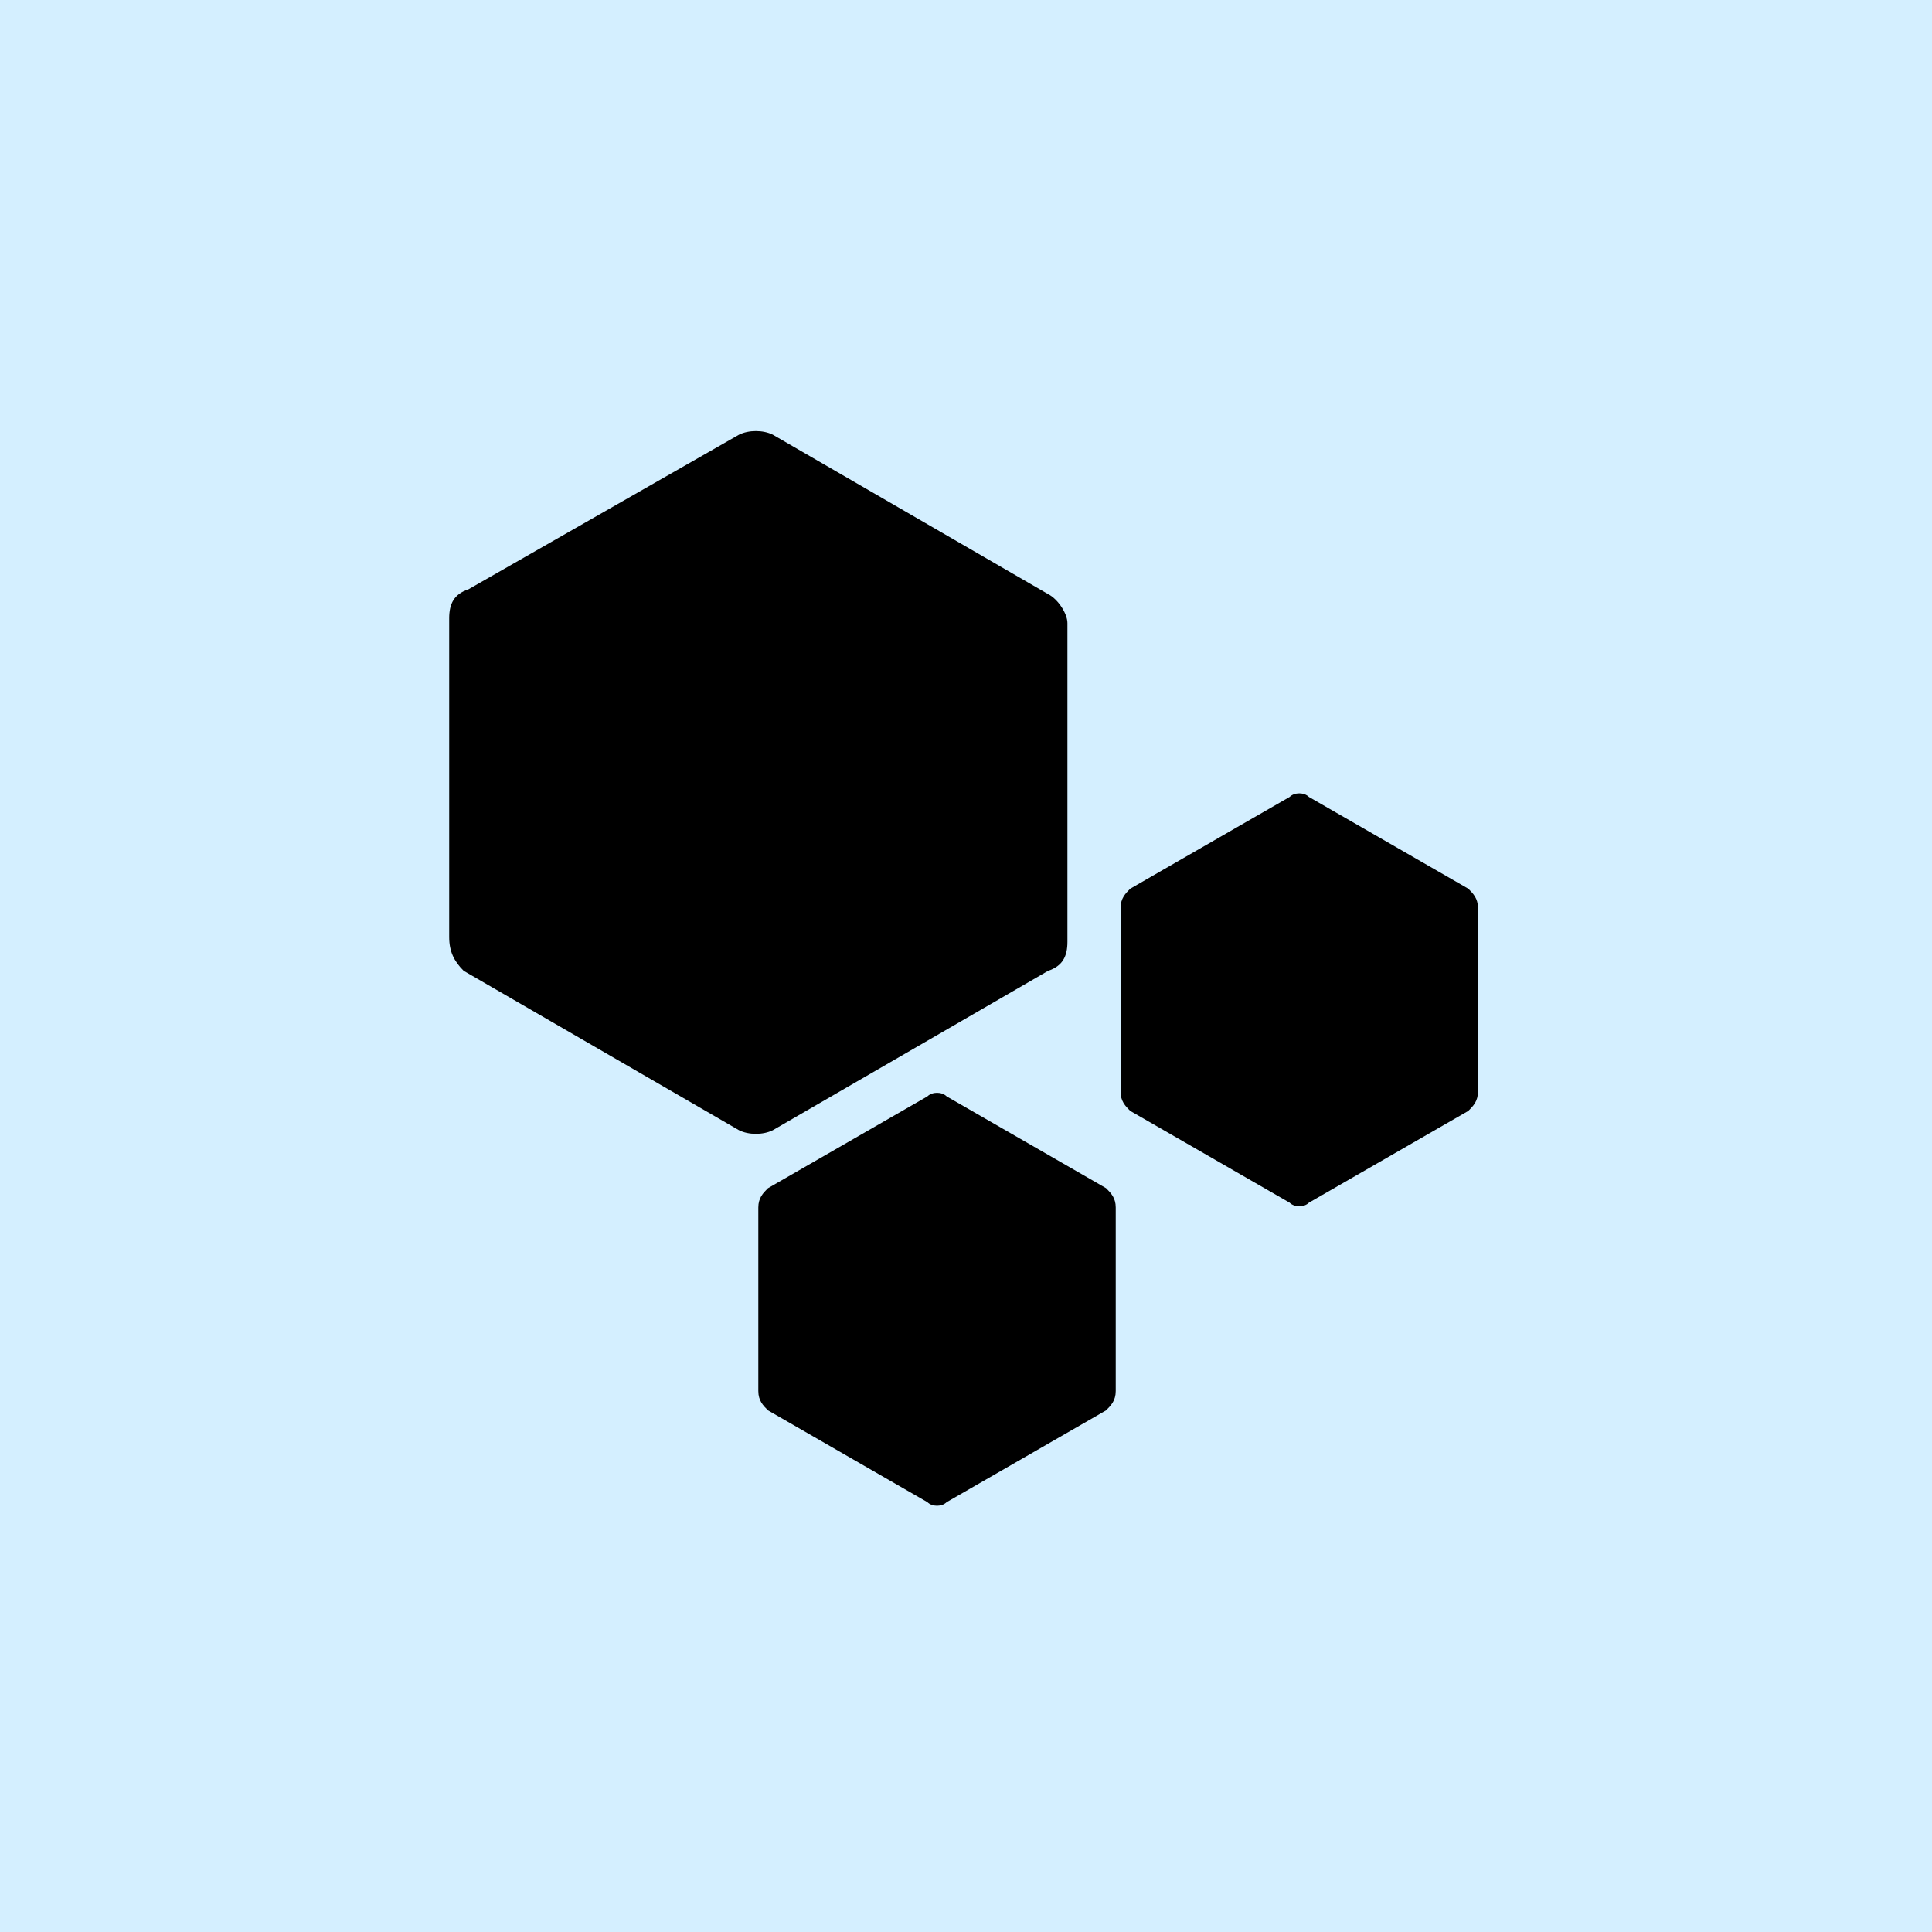
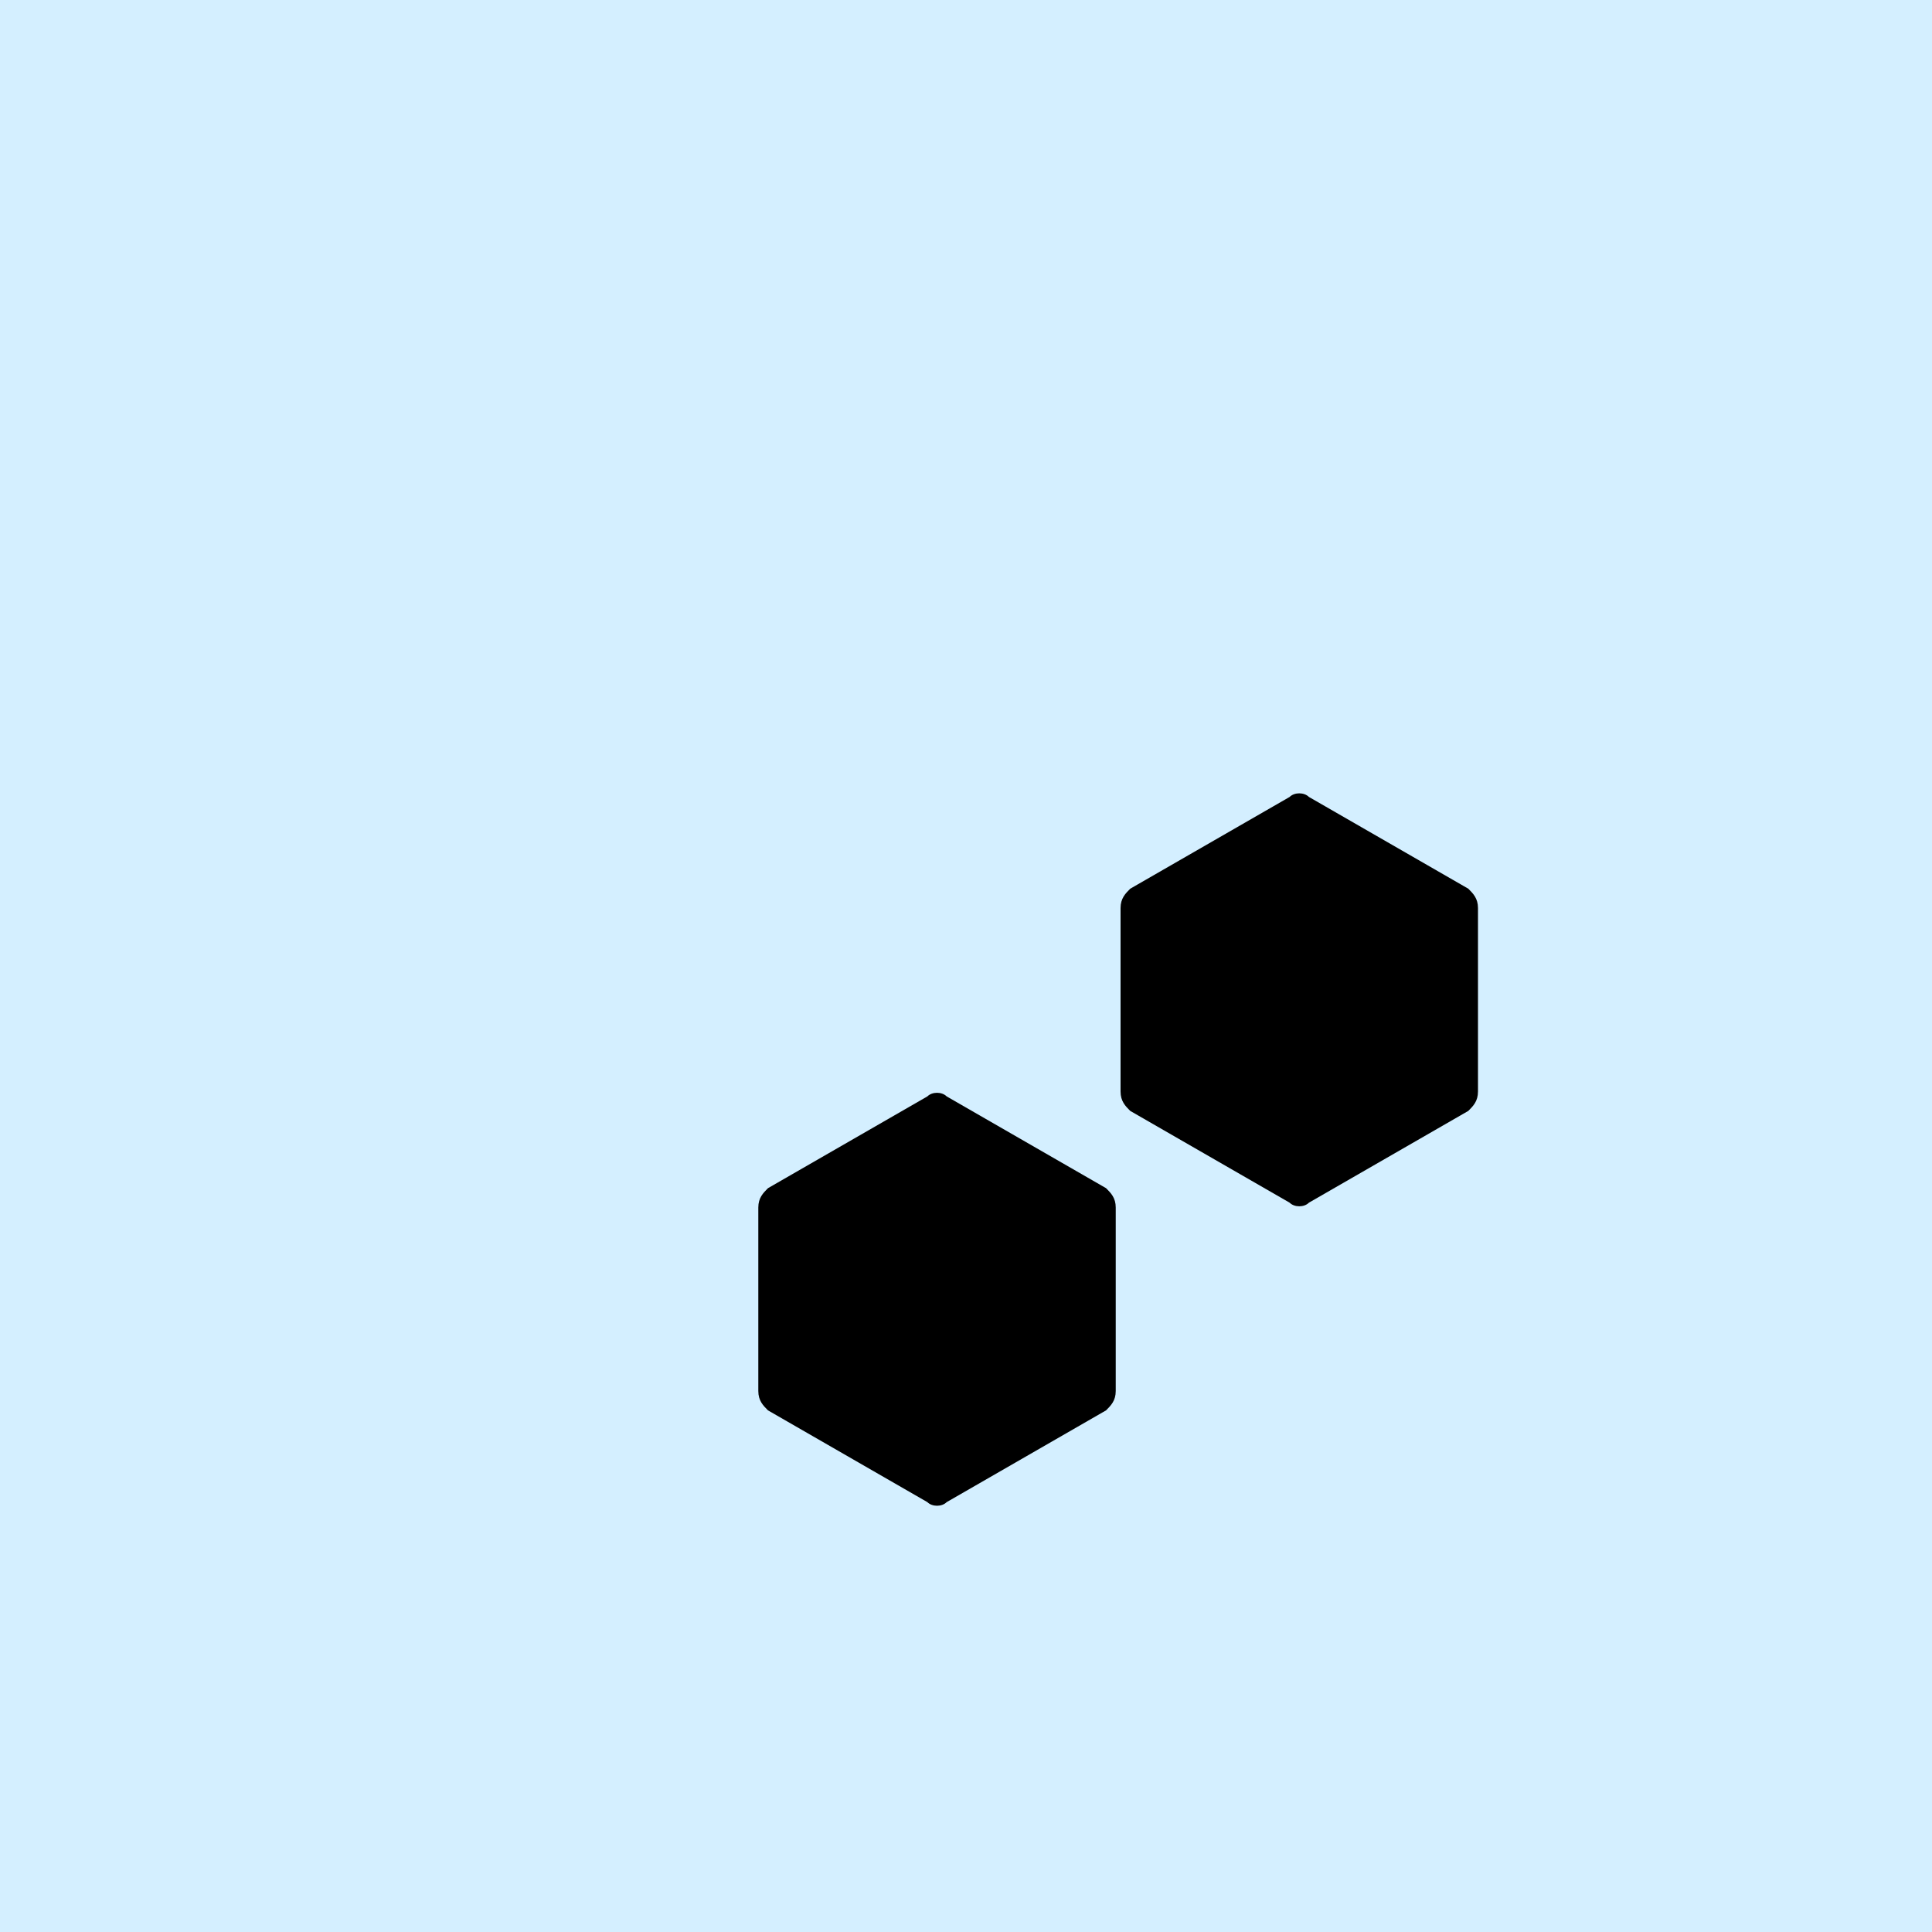
<svg xmlns="http://www.w3.org/2000/svg" version="1.1" id="Layer_1" x="0px" y="0px" width="40px" height="40px" viewBox="0 0 40 40" style="enable-background:new 0 0 40 40;" xml:space="preserve">
  <style type="text/css">
	.st0{fill:#D4EFFF;}
</style>
  <rect class="st0" width="40" height="40" />
  <g>
    <g>
-       <path id="hex2_00000152225202339279483320000003366986657881892506_" d="M9.3,19.4v-6.6c0-0.3,0.1-0.5,0.4-0.6L15.3,9    c0.2-0.1,0.5-0.1,0.7,0l5.7,3.3c0.2,0.1,0.4,0.4,0.4,0.6v6.6c0,0.3-0.1,0.5-0.4,0.6l-5.7,3.3c-0.2,0.1-0.5,0.1-0.7,0l-5.7-3.3    C9.4,19.9,9.3,19.7,9.3,19.4z" />
-     </g>
+       </g>
    <path id="hex2_00000023250405507467127000000006065086042668291996_" d="M23.2,22.6v-3.8c0-0.2,0.1-0.3,0.2-0.4l3.3-1.9   c0.1-0.1,0.3-0.1,0.4,0l3.3,1.9c0.1,0.1,0.2,0.2,0.2,0.4v3.8c0,0.2-0.1,0.3-0.2,0.4l-3.3,1.9c-0.1,0.1-0.3,0.1-0.4,0L23.4,23   C23.3,22.9,23.2,22.8,23.2,22.6z" />
    <path id="hex2_00000173154745415756274580000001008117115155290557_" d="M15.7,28.8V25c0-0.2,0.1-0.3,0.2-0.4l3.3-1.9   c0.1-0.1,0.3-0.1,0.4,0l3.3,1.9c0.1,0.1,0.2,0.2,0.2,0.4v3.8c0,0.2-0.1,0.3-0.2,0.4l-3.3,1.9c-0.1,0.1-0.3,0.1-0.4,0l-3.3-1.9   C15.8,29.1,15.7,29,15.7,28.8z" />
  </g>
</svg>